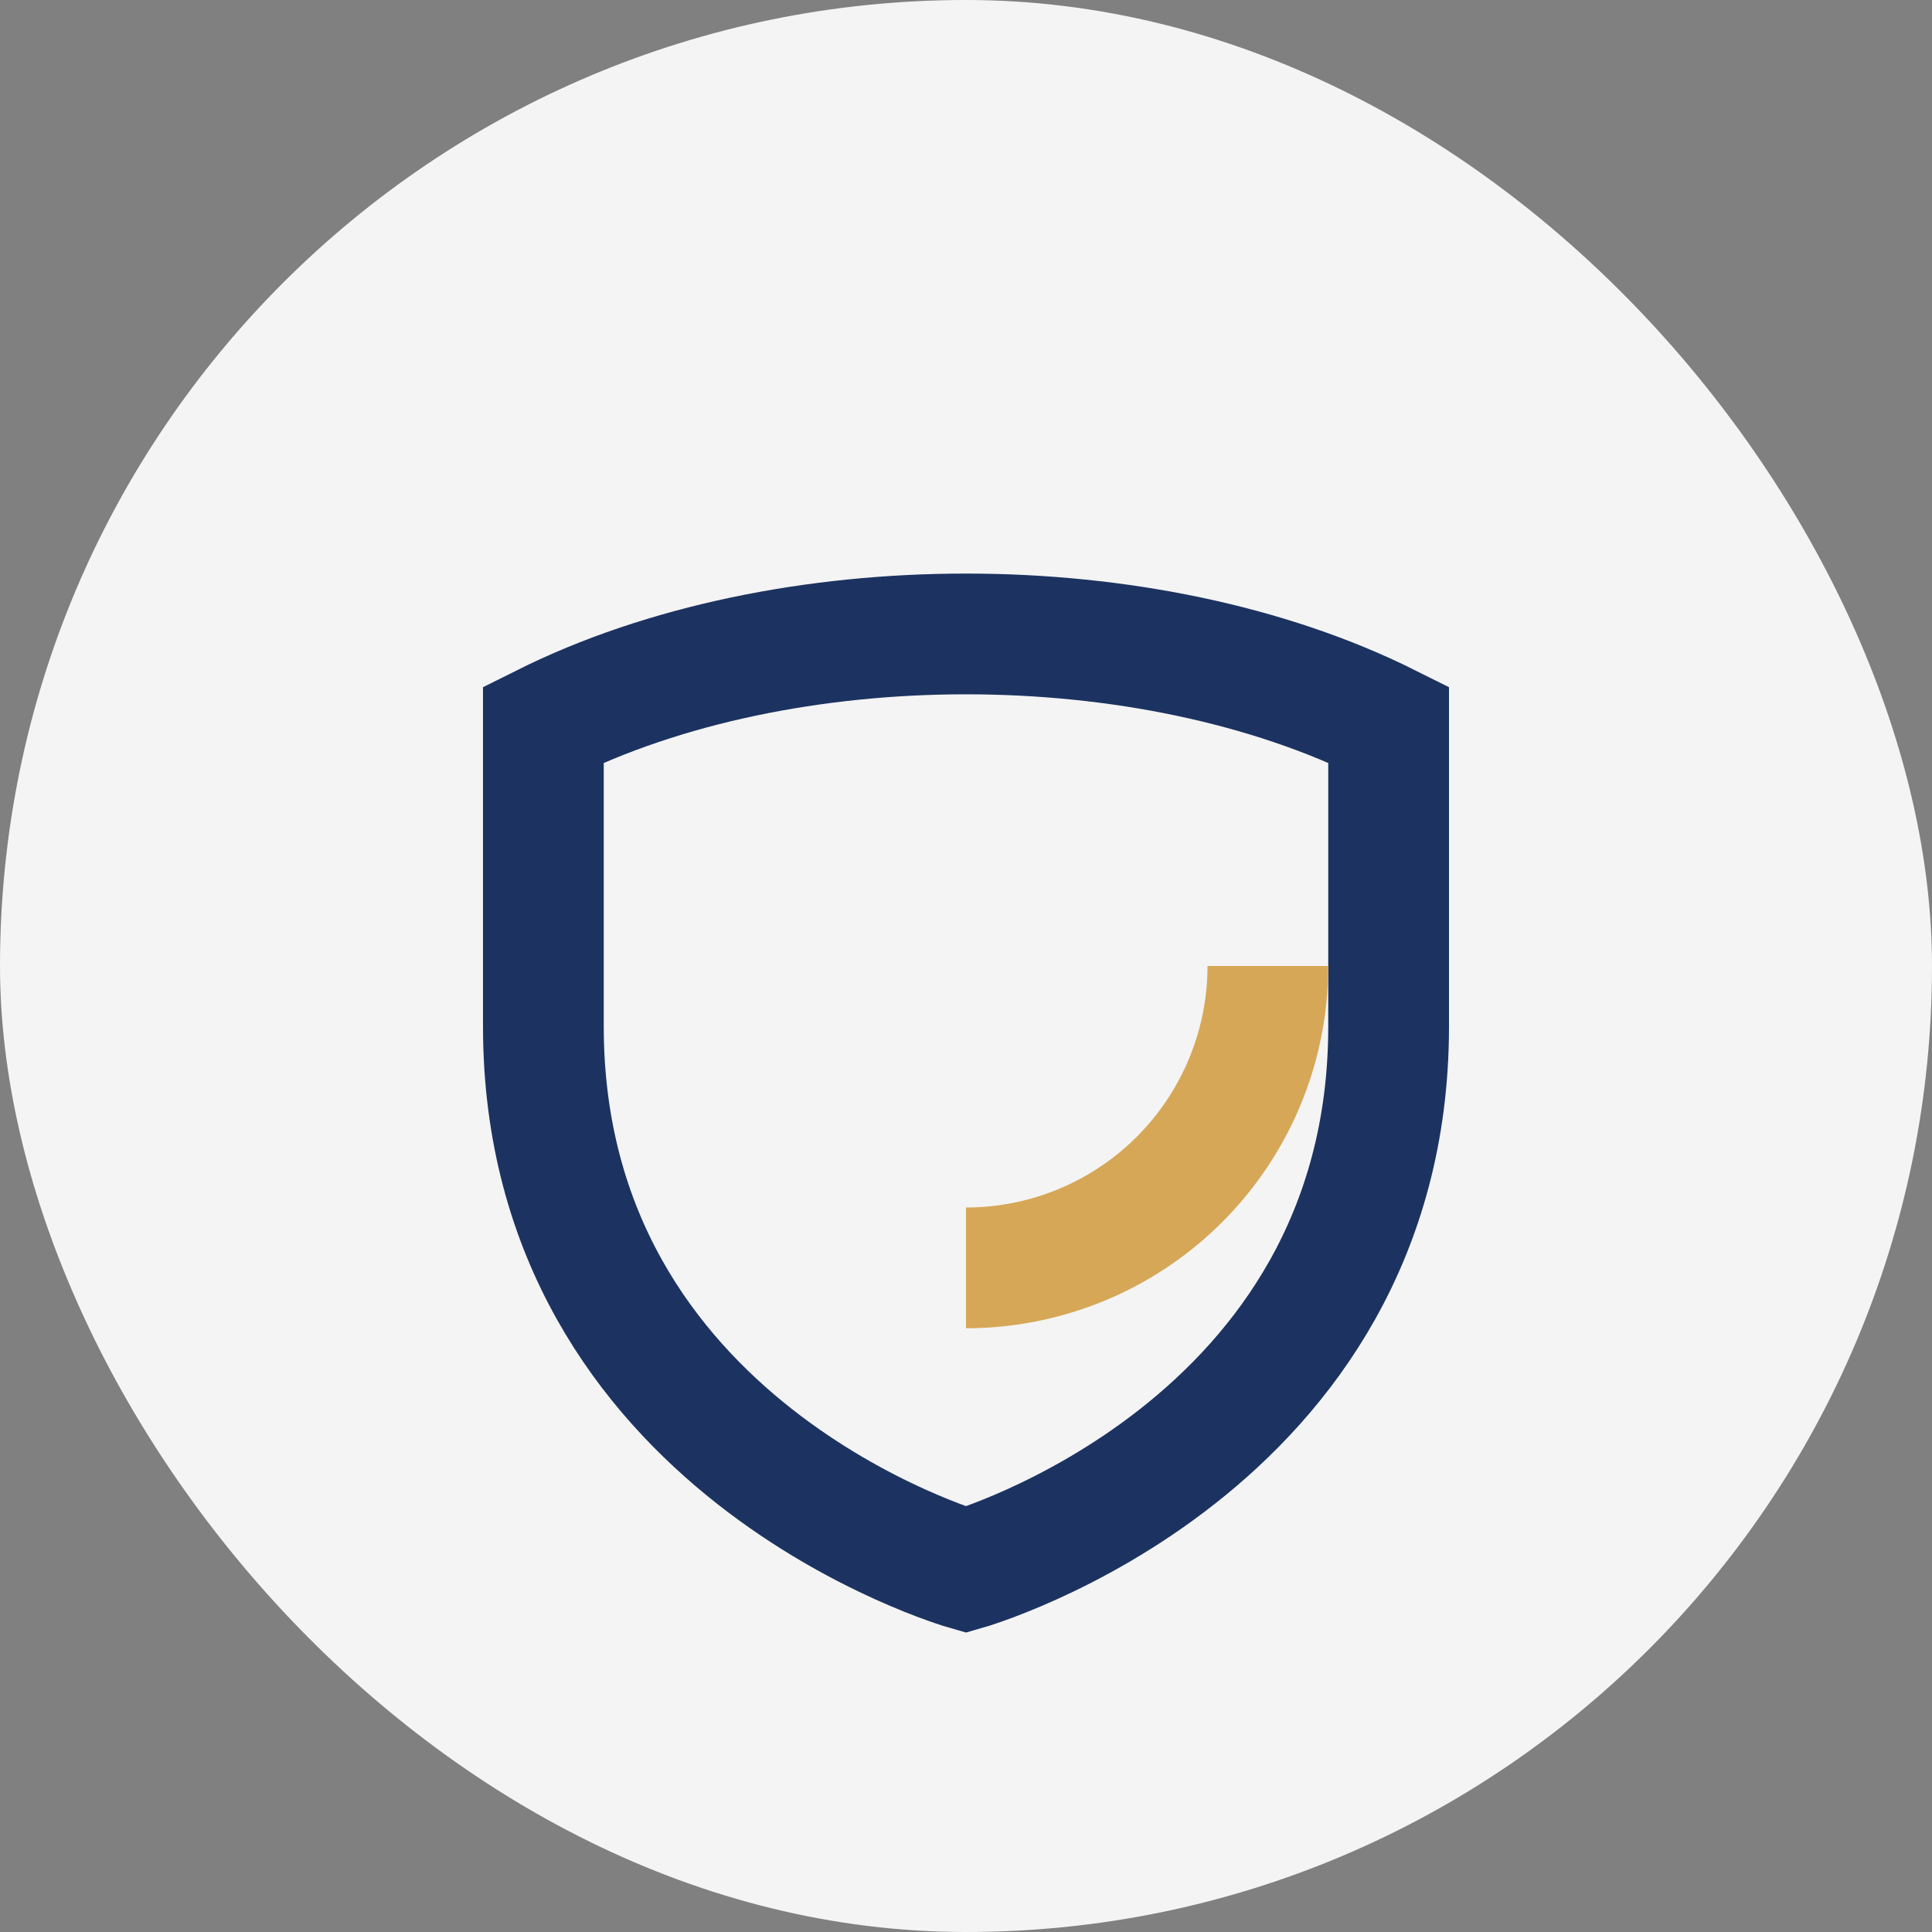
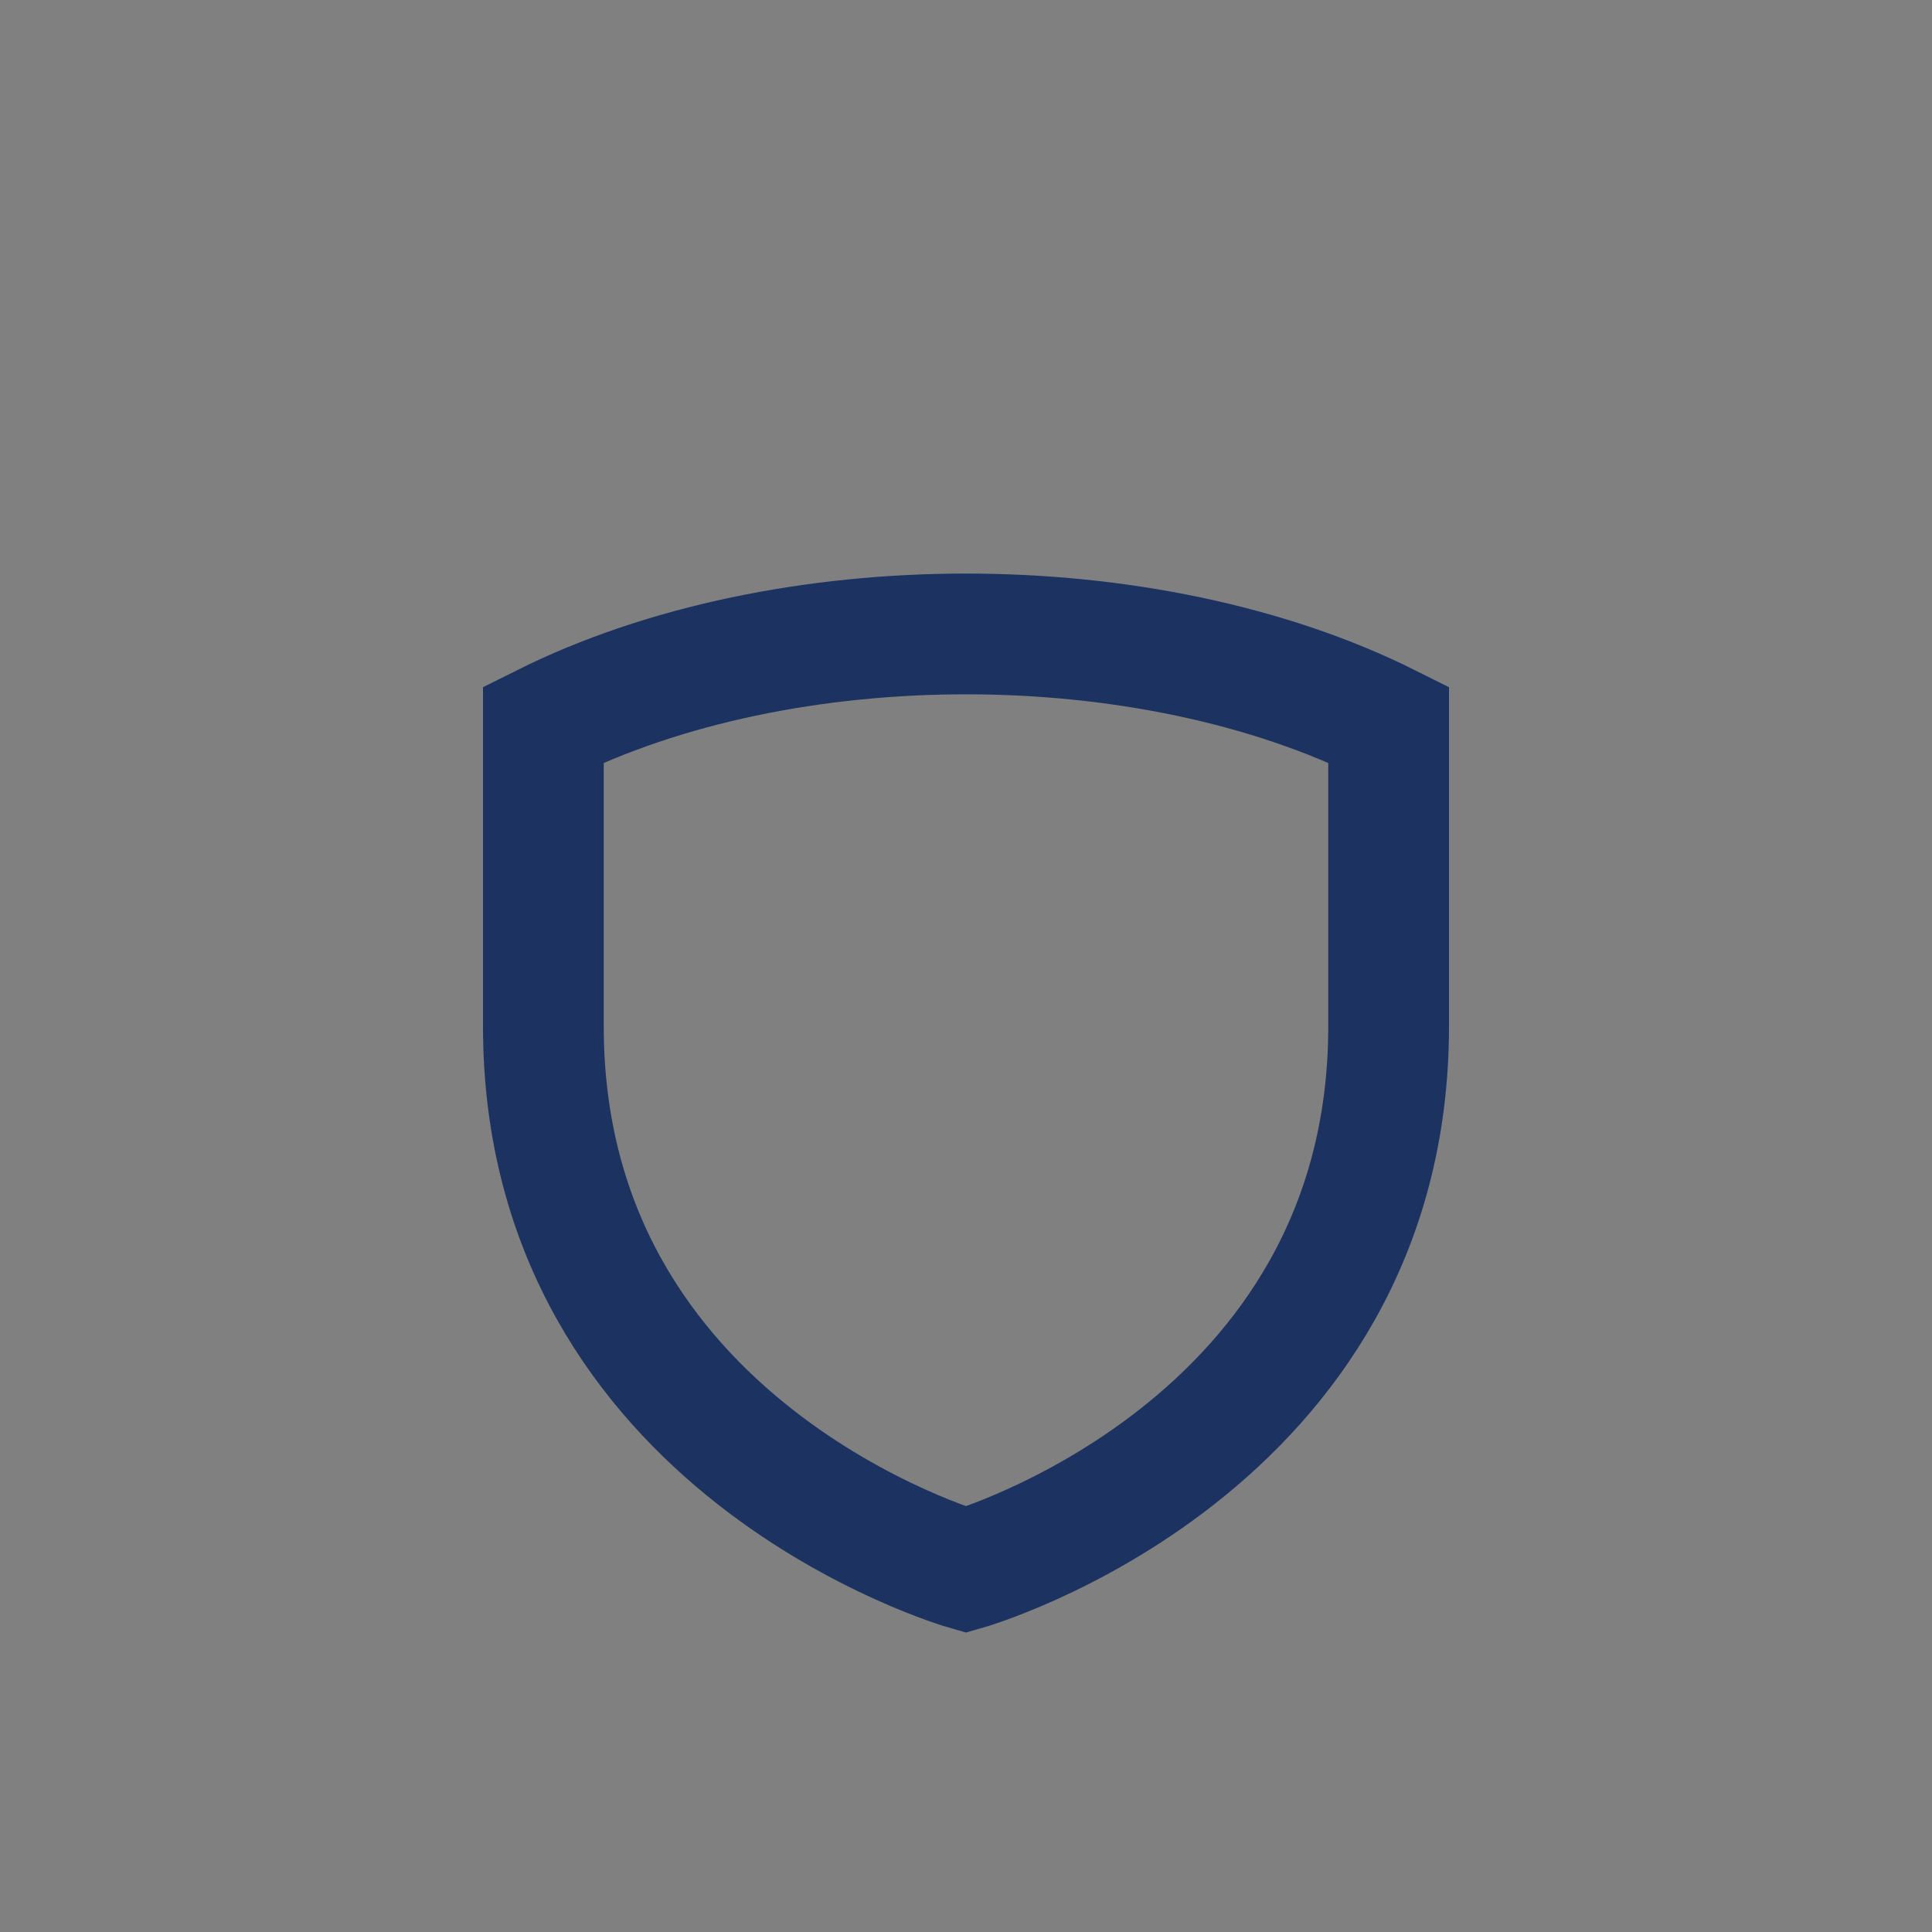
<svg xmlns="http://www.w3.org/2000/svg" width="32" height="32" viewBox="0 0 32 32">
  <rect x="0" y="0" width="32" height="32" fill="#808080" stroke="none" />
-   <rect width="32" height="32" rx="16" fill="#F4F4F4" />
  <path d="M9 12c4-2 10-2 14 0v5c0 7-7 9-7 9s-7-2-7-9z" fill="none" stroke="#1C3361" stroke-width="2" />
-   <path d="M16 21a5 5 0 0 0 5-5" stroke="#D6A756" stroke-width="2" fill="none" />
</svg>